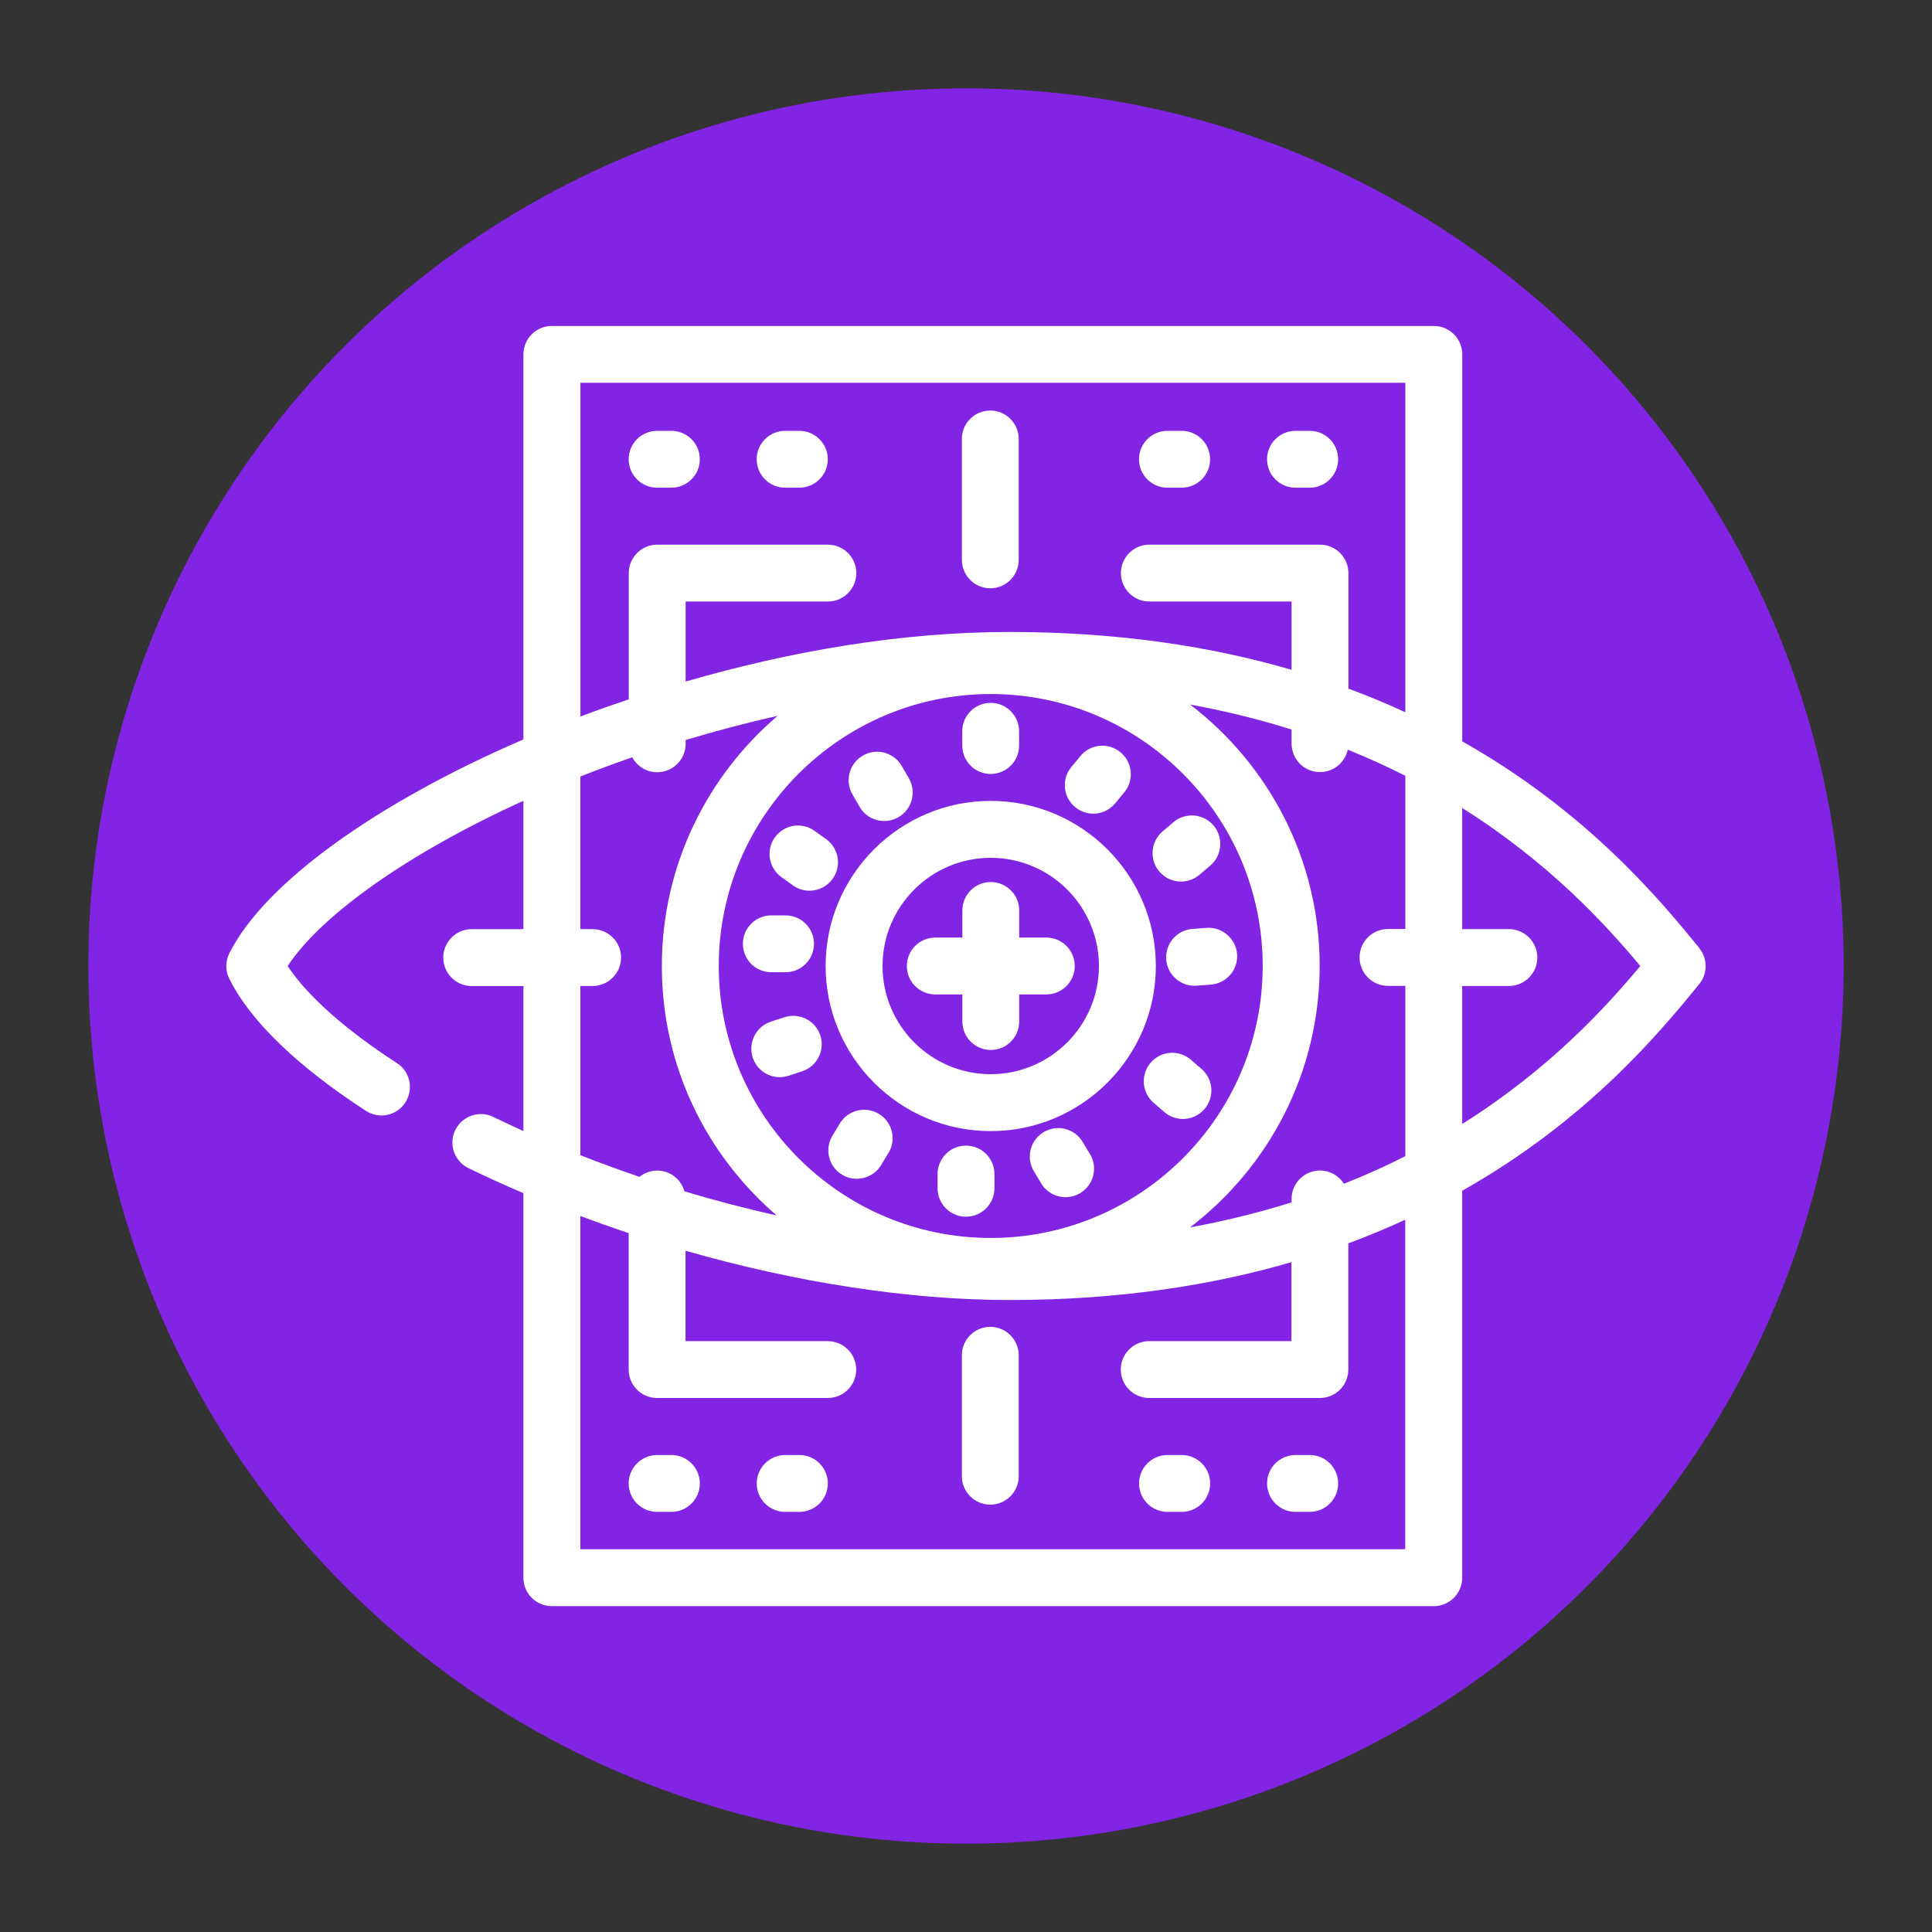
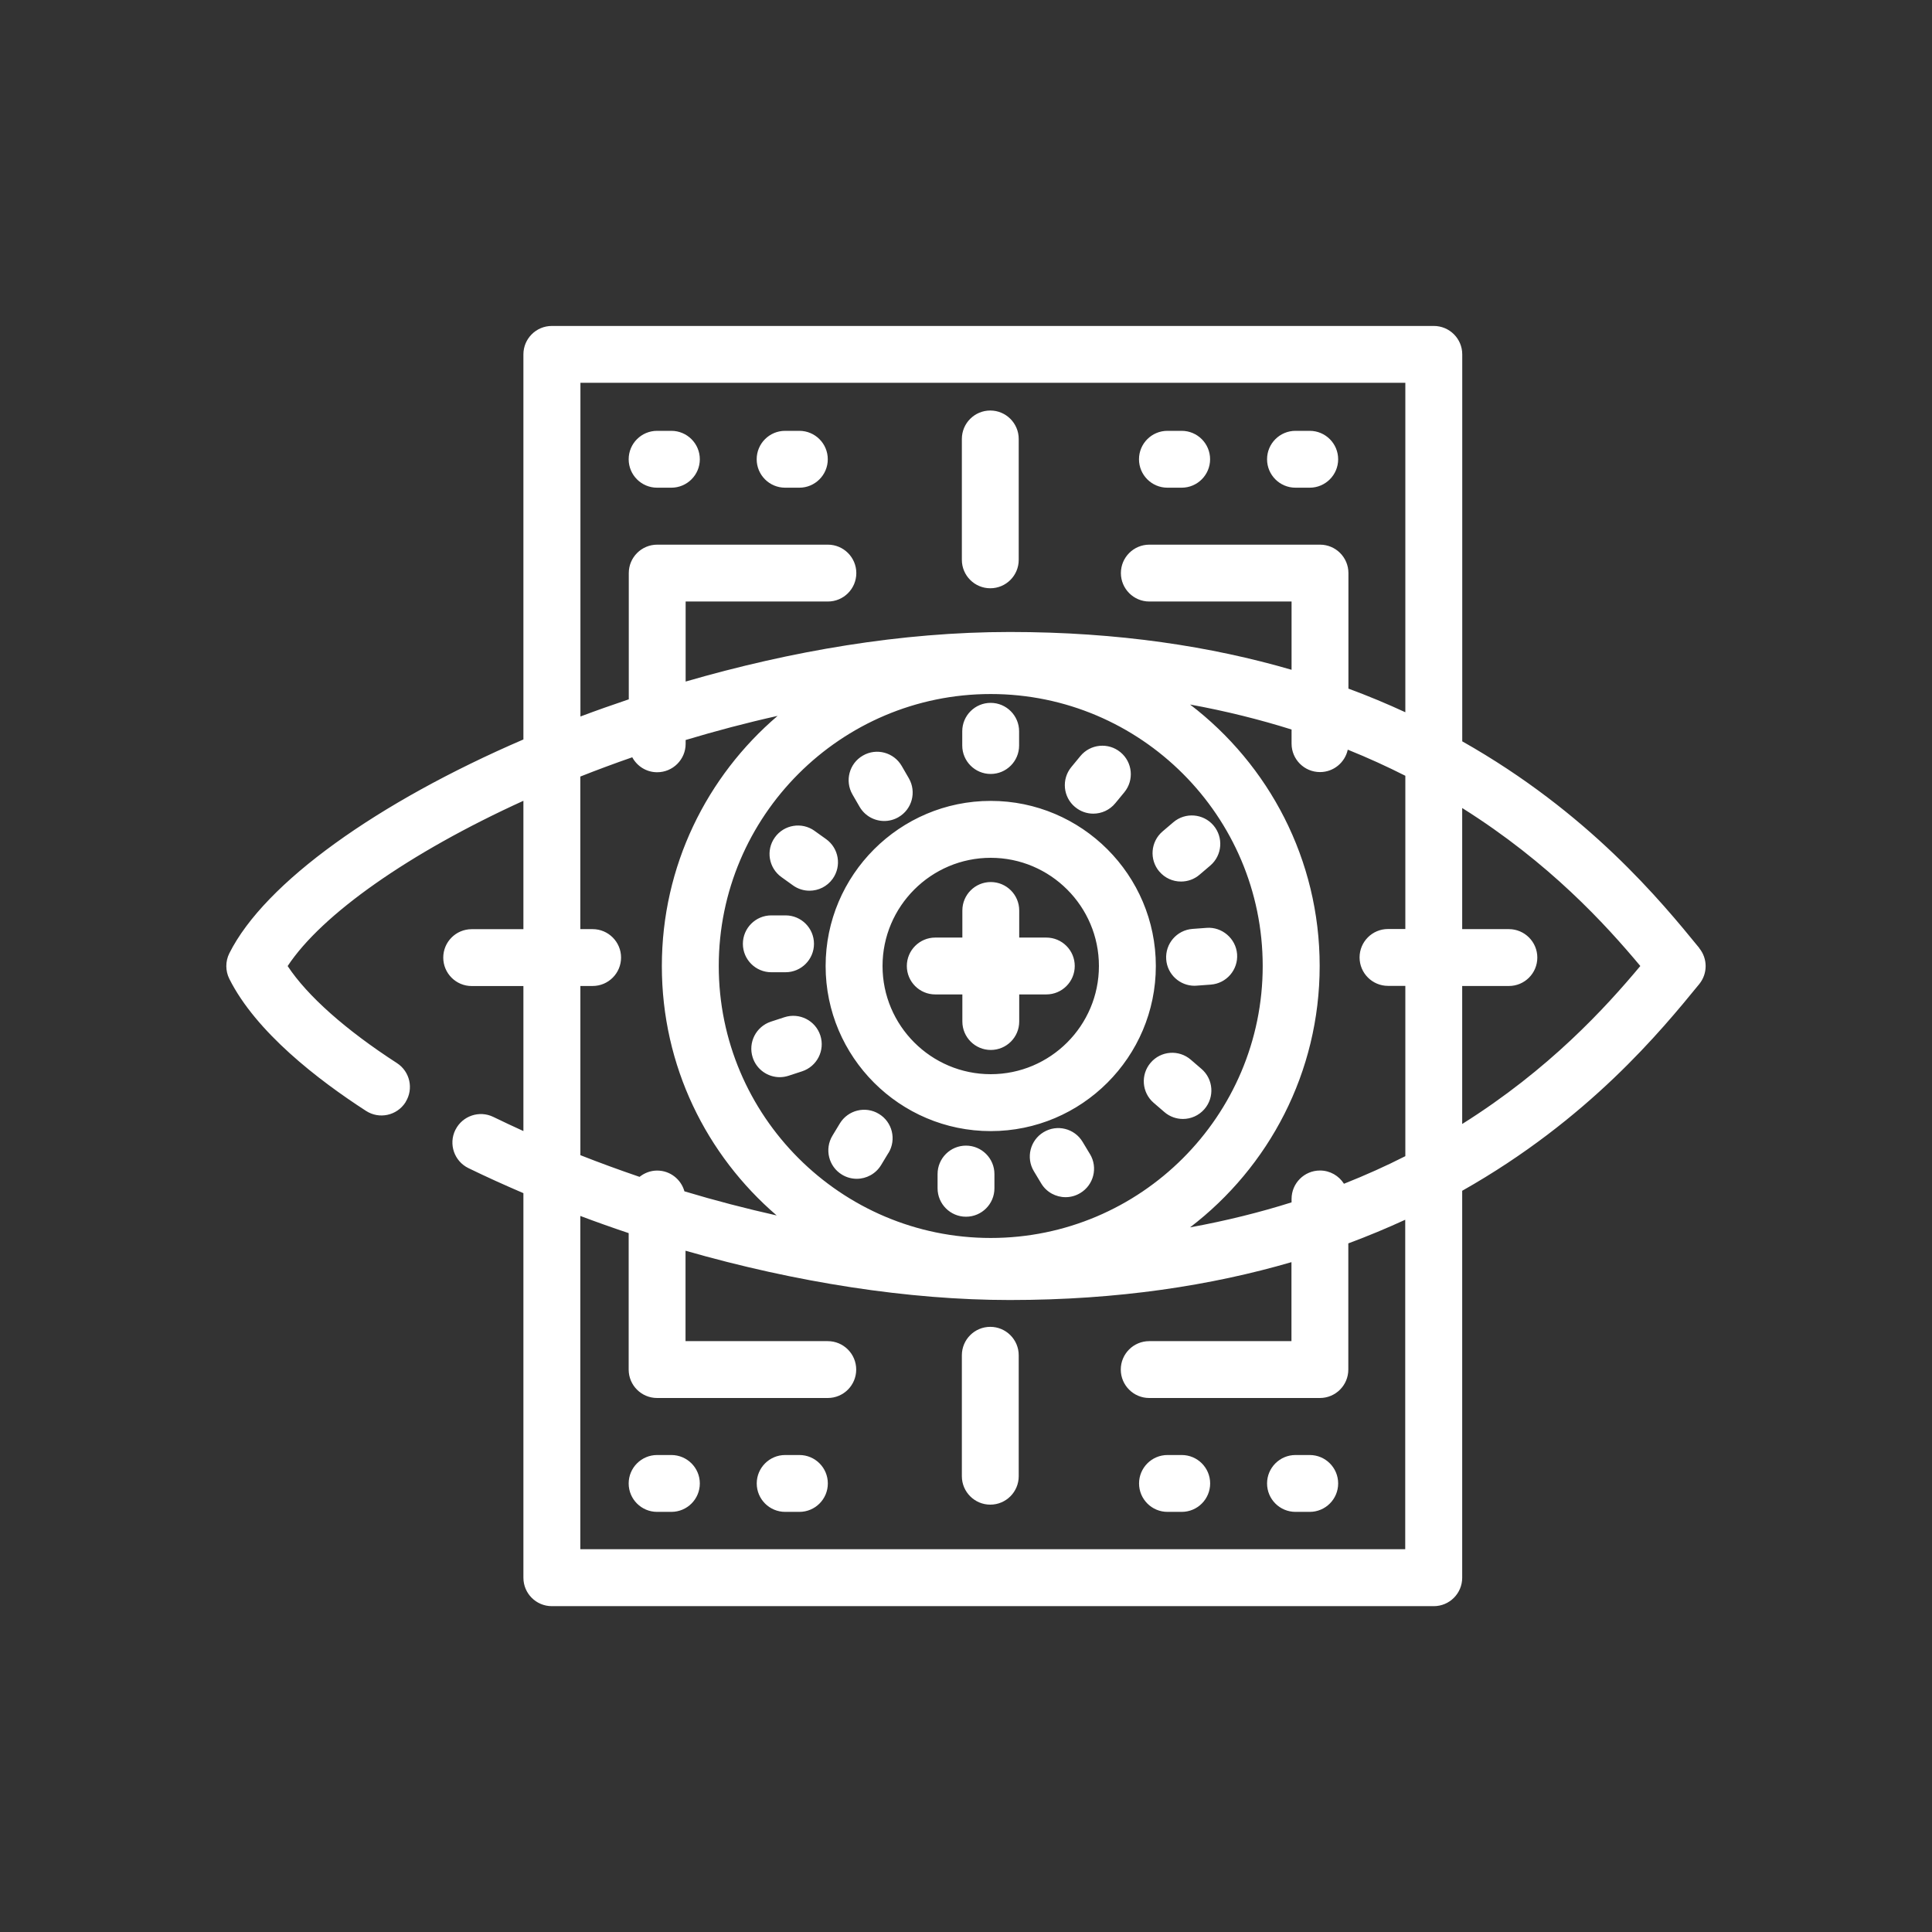
<svg xmlns="http://www.w3.org/2000/svg" id="Capa_1" data-name="Capa 1" viewBox="0 0 350 350">
  <rect x="0" y="0" width="350" height="350" fill="#333333" stroke="none" />
  <defs>
    <style>      .cls-1 {        fill: #fff;      }      .cls-2 {        fill: #8224e3;      }    </style>
  </defs>
-   <circle class="cls-2" cx="175" cy="175" r="159" />
  <path class="cls-1" d="M307.84,171.74c-6.91-8.46-20.03-24.49-42.94-37.44v-70.1c0-2.85-2.31-5.15-5.15-5.15H99.97c-2.85,0-5.15,2.31-5.15,5.15v69.76c-26.34,11.35-46.85,25.91-53.28,38.75-.72,1.45-.72,3.16,0,4.61,4.84,9.67,16.14,18.35,24.77,23.93,2.39,1.55,5.58.86,7.13-1.53.02-.03.03-.07.05-.1,1.47-2.38.78-5.5-1.58-7.03-9.32-6.03-16.23-12.18-19.8-17.58,6.17-9.36,22.02-20.52,42.71-29.94v23.26h-9.37c-2.85,0-5.15,2.31-5.15,5.15s2.31,5.15,5.15,5.15h9.37v26.27c-1.84-.83-3.65-1.69-5.45-2.56-2.53-1.23-5.58-.2-6.85,2.31-.01.02-.03.04-.04.07-1.25,2.56-.18,5.64,2.37,6.89,3.26,1.59,6.59,3.09,9.97,4.54v69.67c0,2.85,2.31,5.15,5.15,5.15h159.77c2.85,0,5.15-2.31,5.15-5.15v-70.1c22.91-12.95,36.03-28.98,42.94-37.44,1.55-1.9,1.55-4.62,0-6.52ZM264.89,203.62v-25h8.46c2.85,0,5.15-2.31,5.15-5.15s-2.31-5.15-5.15-5.15h-8.46v-21.94c15.78,9.91,25.98,21.09,32.27,28.62-6.29,7.53-16.5,18.72-32.27,28.62ZM254.59,280.65H105.13v-60.37c2.9,1.09,5.82,2.13,8.76,3.11v24.72c0,2.85,2.31,5.15,5.15,5.15h30.92c2.85,0,5.15-2.31,5.15-5.15s-2.31-5.15-5.15-5.15h-25.77v-16.38c20.01,5.74,40.43,8.93,58.73,8.93h.01c19.7,0,36.58-2.65,51.03-6.86v14.31h-25.77c-2.85,0-5.15,2.31-5.15,5.15s2.31,5.15,5.15,5.15h30.92c2.85,0,5.15-2.31,5.15-5.15v-22.86c3.61-1.34,7.04-2.78,10.31-4.28v59.68ZM105.13,178.62h2.23c2.85,0,5.15-2.31,5.15-5.15s-2.31-5.15-5.15-5.15h-2.23v-27.64c3.06-1.21,6.2-2.38,9.41-3.49.87,1.61,2.55,2.71,4.51,2.71,2.85,0,5.16-2.31,5.16-5.15v-.69c5.43-1.63,11-3.11,16.66-4.37-12.82,10.94-20.97,27.19-20.97,45.32s8.08,34.24,20.8,45.18c-5.57-1.25-11.16-2.7-16.71-4.37-.61-2.17-2.58-3.76-4.94-3.76-1.21,0-2.31.44-3.19,1.14-3.61-1.23-7.19-2.54-10.72-3.93v-30.62ZM105.13,69.35h149.46v59.68c-3.27-1.51-6.7-2.95-10.31-4.28v-20.93c0-2.85-2.31-5.15-5.15-5.15h-30.92c-2.85,0-5.15,2.31-5.15,5.15s2.31,5.15,5.15,5.15h25.77v12.37c-14.45-4.21-31.34-6.85-51.03-6.85s-39.64,3.45-58.74,8.98v-14.5h25.77c2.85,0,5.15-2.31,5.15-5.15s-2.31-5.15-5.15-5.15h-30.92c-2.85,0-5.15,2.31-5.15,5.15v22.87c-2.96,1-5.89,2.03-8.76,3.11v-60.45ZM254.59,209.45c-3.48,1.77-7.18,3.44-11.12,5-.91-1.44-2.51-2.4-4.34-2.4-2.85,0-5.15,2.31-5.15,5.15v.62c-5.7,1.8-11.82,3.33-18.39,4.53,14.26-10.9,23.48-28.07,23.48-47.36s-9.22-36.46-23.48-47.36c6.57,1.2,12.69,2.74,18.39,4.53v2.56c0,2.85,2.31,5.15,5.15,5.15,2.47,0,4.53-1.74,5.03-4.06,3.68,1.48,7.15,3.07,10.43,4.73v27.76h-3.14c-2.85,0-5.15,2.31-5.15,5.15s2.31,5.15,5.15,5.15h3.14v30.82ZM228.75,175c0,27.17-22.11,49.27-49.27,49.27s-49.27-22.11-49.27-49.27,22.1-49.27,49.27-49.27,49.27,22.1,49.27,49.27ZM179.48,145.09c-16.49,0-29.91,13.42-29.91,29.91s13.42,29.91,29.91,29.91,29.91-13.42,29.91-29.91-13.42-29.91-29.91-29.91ZM179.48,194.6c-10.81,0-19.6-8.8-19.6-19.6s8.8-19.6,19.6-19.6,19.6,8.79,19.6,19.6-8.8,19.6-19.6,19.6ZM194.7,175c0,2.85-2.31,5.15-5.15,5.15h-4.91v4.91c0,2.85-2.31,5.15-5.15,5.15s-5.15-2.31-5.15-5.15v-4.91h-4.91c-2.85,0-5.15-2.31-5.15-5.15s2.31-5.15,5.15-5.15h4.91v-4.91c0-2.85,2.31-5.15,5.15-5.15s5.15,2.31,5.15,5.15v4.91h4.91c2.85,0,5.15,2.31,5.15,5.15ZM126.78,268.74c0,2.85-2.31,5.15-5.16,5.15h-2.58c-2.85,0-5.15-2.31-5.15-5.15s2.31-5.15,5.15-5.15h2.58c2.85,0,5.16,2.31,5.16,5.15ZM149.97,268.74c0,2.85-2.31,5.15-5.15,5.15h-2.58c-2.85,0-5.15-2.31-5.15-5.15s2.31-5.15,5.15-5.15h2.58c2.85,0,5.15,2.31,5.15,5.15ZM242.42,268.74c0,2.85-2.31,5.15-5.15,5.15h-2.58c-2.85,0-5.15-2.31-5.15-5.15s2.31-5.15,5.15-5.15h2.58c2.85,0,5.15,2.31,5.15,5.15ZM219.23,268.74c0,2.85-2.31,5.15-5.15,5.15h-2.58c-2.85,0-5.15-2.31-5.15-5.15s2.31-5.15,5.15-5.15h2.58c2.85,0,5.15,2.31,5.15,5.15ZM113.89,83.2c0-2.85,2.31-5.15,5.15-5.15h2.58c2.85,0,5.16,2.31,5.16,5.15s-2.31,5.15-5.16,5.15h-2.58c-2.85,0-5.15-2.31-5.15-5.15ZM137.08,83.2c0-2.85,2.31-5.15,5.15-5.15h2.58c2.85,0,5.15,2.31,5.15,5.15s-2.31,5.15-5.15,5.15h-2.58c-2.85,0-5.15-2.31-5.15-5.15ZM206.34,83.2c0-2.85,2.31-5.15,5.15-5.15h2.58c2.85,0,5.15,2.31,5.15,5.15s-2.31,5.15-5.15,5.15h-2.58c-2.85,0-5.15-2.31-5.15-5.15ZM229.54,83.2c0-2.85,2.31-5.15,5.15-5.15h2.58c2.85,0,5.15,2.31,5.15,5.15s-2.31,5.15-5.15,5.15h-2.58c-2.85,0-5.15-2.31-5.15-5.15ZM174.32,135.06v-2.58c0-2.85,2.31-5.15,5.15-5.15s5.15,2.31,5.15,5.15v2.58c0,2.85-2.31,5.15-5.15,5.15s-5.15-2.31-5.15-5.15ZM154.43,143.92c-1.42-2.47-.58-5.62,1.89-7.04,2.47-1.43,5.61-.58,7.04,1.89l1.29,2.23c1.42,2.47.58,5.62-1.89,7.04-.81.47-1.7.69-2.57.69-1.78,0-3.51-.92-4.47-2.58l-1.29-2.23ZM147.55,150.51l2.1,1.5c2.32,1.66,2.85,4.87,1.2,7.19-1.01,1.41-2.59,2.16-4.2,2.16-1.04,0-2.08-.31-2.99-.96l-2.09-1.5c-2.32-1.66-2.86-4.88-1.2-7.19,1.65-2.32,4.88-2.85,7.19-1.2ZM139.73,176.13c-2.85,0-5.15-2.31-5.15-5.15s2.31-5.15,5.15-5.15h2.58c2.85,0,5.15,2.31,5.15,5.15s-2.31,5.15-5.15,5.15h-2.58ZM148.61,187.58c.88,2.71-.6,5.61-3.3,6.5l-2.45.8c-.53.17-1.07.26-1.6.26-2.17,0-4.19-1.38-4.9-3.56-.88-2.71.6-5.61,3.3-6.5l2.45-.8c2.72-.88,5.62.6,6.5,3.3ZM160.95,208.86l-1.33,2.2c-.97,1.6-2.67,2.49-4.41,2.49-.91,0-1.83-.24-2.66-.74-2.44-1.47-3.22-4.64-1.74-7.08l1.33-2.2c1.47-2.43,4.64-3.22,7.08-1.74,2.44,1.47,3.21,4.64,1.74,7.08ZM180.15,212.69v2.58c0,2.85-2.31,5.15-5.15,5.15s-5.15-2.31-5.15-5.15v-2.58c0-2.85,2.31-5.15,5.15-5.15s5.15,2.31,5.15,5.15ZM197.46,209.07c1.47,2.44.68,5.61-1.77,7.07-.83.5-1.74.74-2.65.74-1.75,0-3.46-.89-4.42-2.5l-1.33-2.21c-1.46-2.44-.67-5.61,1.77-7.07,2.44-1.47,5.61-.68,7.07,1.77l1.33,2.21ZM217.67,193.65c2.15,1.86,2.39,5.11.53,7.27-1.02,1.18-2.46,1.79-3.9,1.79-1.19,0-2.39-.41-3.36-1.25l-1.95-1.68c-2.15-1.86-2.39-5.11-.53-7.27,1.86-2.16,5.11-2.4,7.27-.53l1.95,1.68ZM218.58,168.09c2.77-.22,5.31,1.91,5.53,4.75.21,2.84-1.91,5.31-4.75,5.53l-2.57.19c-.13.01-.26.02-.39.02-2.67,0-4.93-2.06-5.13-4.77-.21-2.84,1.91-5.31,4.75-5.53l2.57-.19ZM210.03,157.9c-1.85-2.17-1.59-5.42.57-7.27l1.96-1.67c2.17-1.85,5.42-1.59,7.27.57,1.85,2.17,1.59,5.42-.57,7.27l-1.96,1.67c-.97.83-2.16,1.23-3.35,1.23-1.46,0-2.9-.61-3.92-1.81ZM194.78,146.22c-2.2-1.81-2.51-5.06-.7-7.26l1.64-1.99c1.81-2.2,5.07-2.51,7.26-.7,2.2,1.81,2.51,5.06.7,7.26l-1.64,1.99c-1.02,1.24-2.5,1.88-3.98,1.88-1.15,0-2.31-.38-3.27-1.18ZM184.55,245.52v21.91c0,2.85-2.31,5.15-5.15,5.15s-5.15-2.31-5.15-5.15v-21.91c0-2.85,2.31-5.15,5.15-5.15s5.15,2.31,5.15,5.15ZM174.25,101.42v-21.9c0-2.85,2.31-5.15,5.15-5.15s5.15,2.31,5.15,5.15v21.9c0,2.85-2.31,5.15-5.15,5.15s-5.15-2.31-5.15-5.15Z" />
</svg>